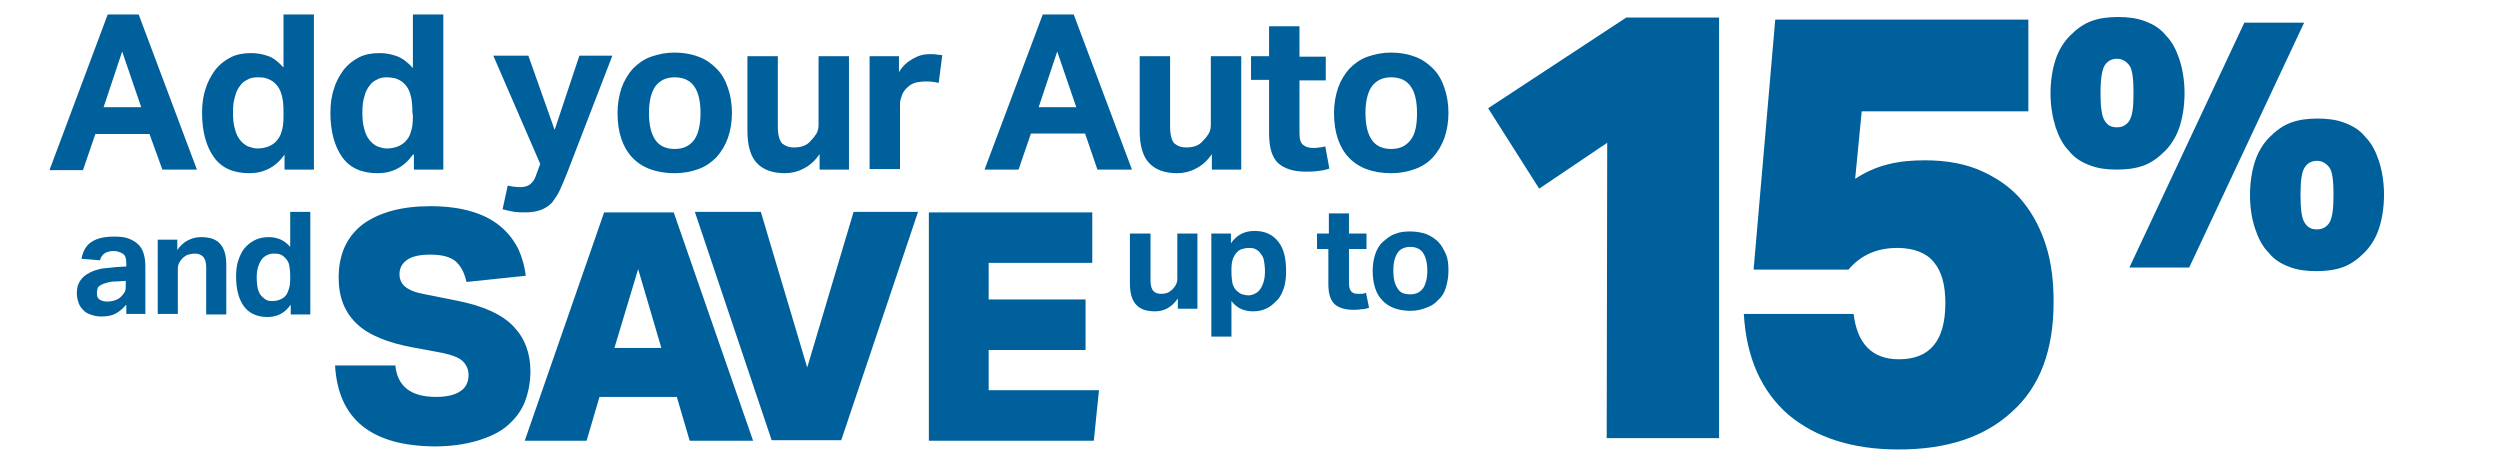
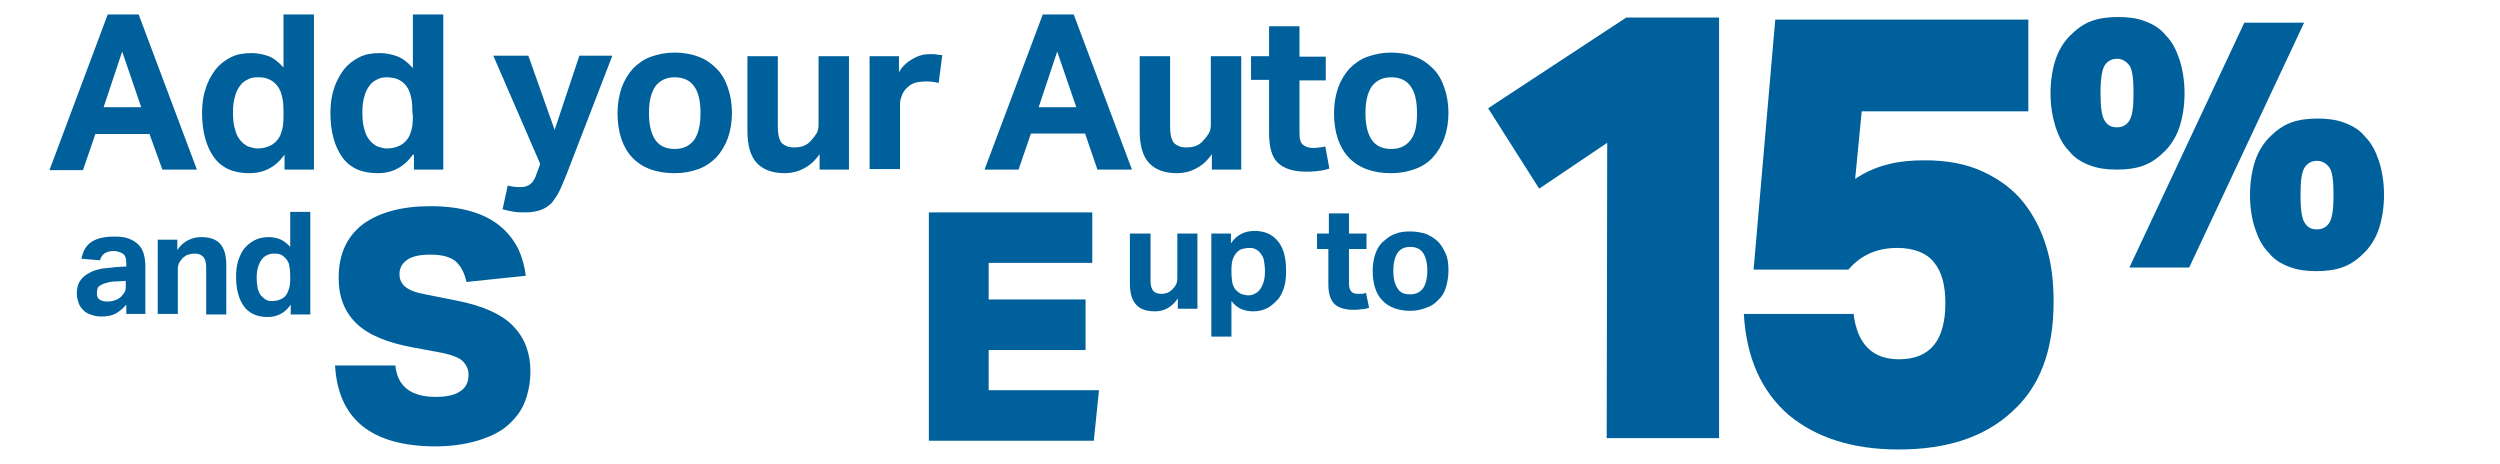
<svg xmlns="http://www.w3.org/2000/svg" version="1.1" id="Layer_1" x="0px" y="0px" viewBox="0 0 485 90" style="enable-background:new 0 0 485 90;" xml:space="preserve">
  <style type="text/css">
	.st0{fill:#00609C;}
</style>
  <g>
    <path class="st0" d="M76.7,70.9c0.2,2.1,1,3.6,2.3,4.6s3.2,1.5,5.6,1.5c2.1,0,3.7-0.4,4.7-1.1c1.1-0.7,1.6-1.8,1.6-3.2   c0-1-0.4-1.9-1.1-2.6c-0.7-0.7-2-1.2-3.8-1.6l-5.9-1.1c-4.9-0.9-8.6-2.4-10.9-4.6s-3.5-5.1-3.5-8.9c0-4.6,1.6-8,4.7-10.4   c3.2-2.3,7.5-3.5,13.1-3.5c3.2,0,6,0.4,8.2,1.1c2.3,0.7,4.1,1.7,5.6,3c1.4,1.2,2.5,2.7,3.3,4.3c0.7,1.6,1.2,3.3,1.4,5.1l-11.5,1.2   c-0.4-1.8-1.1-3.1-2.1-4c-1.1-0.9-2.7-1.3-4.9-1.3c-2,0-3.5,0.3-4.5,1s-1.5,1.6-1.5,2.8c0,1,0.4,1.9,1.2,2.5s2,1.1,3.8,1.4l6,1.2   c5.2,1,8.9,2.7,11.1,5c2.2,2.3,3.3,5.2,3.3,8.7c0,2.2-0.4,4.2-1.1,6s-1.9,3.3-3.4,4.6c-1.5,1.3-3.5,2.2-5.8,2.9   c-2.4,0.7-5.1,1.1-8.3,1.1C72,86.5,65.6,81.3,65,70.9C65,70.9,76.7,70.9,76.7,70.9z" />
-     <path class="st0" d="M130.7,41.2l15.4,44.3h-12.3l-2.5-8.5h-15l-2.5,8.5h-12l15.4-44.3H130.7z M119.2,67.5h9.1l-4.5-15.3   L119.2,67.5z" />
-     <path class="st0" d="M149.7,85.4l-14.9-44.3h12.8l9,30.2l9-30.2h12.5l-14.9,44.3H149.7z" />
    <path class="st0" d="M180.2,41.2h31.7V51h-20.1v7.1h18.8v9.8h-18.8v7.8h21.4l-1,9.8h-32V41.2z" />
  </g>
  <path class="st0" d="M20.9,2.8h6l11.3,30.1h-6.7L29,26H18.5l-2.4,7H9.6L20.9,2.8z M27.4,20.8L23.7,10l-3.6,10.8H27.4z" />
  <path class="st0" d="M55.2,30c-1.7,2.4-4,3.6-6.8,3.6c-3.1,0-5.4-1-6.9-3.1s-2.3-5-2.3-8.6c0-1.7,0.2-3.3,0.7-4.7  c0.4-1.4,1.1-2.6,1.9-3.7c0.8-1,1.8-1.8,3-2.4s2.5-0.8,4-0.8c1.1,0,2.2,0.2,3.3,0.6C53,11.2,54,12,55,13.1V2.8h5.9v30.1h-5.7V30z   M55,21.7c0-1.4-0.1-2.5-0.4-3.4c-0.2-0.8-0.6-1.5-1.2-2.1c-0.5-0.5-1.1-0.8-1.7-1C51.1,15,50.5,15,49.9,15s-1.3,0.1-1.8,0.4  c-0.6,0.3-1.1,0.6-1.5,1.2c-0.4,0.5-0.8,1.2-1,2.1c-0.3,0.9-0.4,1.9-0.4,3.1c0,1.3,0.1,2.4,0.4,3.3c0.2,0.9,0.6,1.6,1,2.1  s0.9,0.9,1.5,1.2c0.6,0.2,1.2,0.4,1.8,0.4c1.4,0,2.6-0.4,3.5-1.2c0.6-0.6,1-1.2,1.2-2c0.3-0.8,0.4-1.8,0.4-3.1V21.7z" />
  <path class="st0" d="M80.1,30c-1.7,2.4-4,3.6-6.8,3.6c-3.1,0-5.4-1-6.9-3.1s-2.3-5-2.3-8.6c0-1.7,0.2-3.3,0.7-4.7  c0.4-1.4,1.1-2.6,1.9-3.7c0.8-1,1.8-1.8,3-2.4s2.5-0.8,4-0.8c1.1,0,2.2,0.2,3.3,0.6c1.1,0.4,2.1,1.2,3.1,2.3V2.8H86v30.1h-5.7V30  H80.1z M80,21.7c0-1.4-0.1-2.5-0.4-3.4c-0.2-0.8-0.6-1.5-1.2-2.1c-0.5-0.5-1.1-0.8-1.7-1C76.2,15.1,75.6,15,75,15s-1.3,0.1-1.8,0.4  c-0.6,0.3-1.1,0.6-1.5,1.2c-0.4,0.5-0.8,1.2-1,2.1c-0.3,0.9-0.4,1.9-0.4,3.1c0,1.3,0.1,2.4,0.4,3.3c0.2,0.9,0.6,1.6,1,2.1  s0.9,0.9,1.5,1.2c0.6,0.2,1.2,0.4,1.8,0.4c1.4,0,2.6-0.4,3.5-1.2c0.6-0.6,1-1.2,1.2-2c0.3-0.8,0.4-1.8,0.4-3.1L80,21.7L80,21.7z" />
  <path class="st0" d="M98.5,36c0.8,0.2,1.6,0.3,2.5,0.3c0.8,0,1.4-0.2,1.9-0.6c0.5-0.4,0.9-1,1.2-2l0.7-1.9l-9.1-21h6.8l5.1,14.4  l4.8-14.4h6.4L110,33.6c-0.5,1.3-1,2.4-1.4,3.3c-0.4,0.9-1,1.7-1.5,2.4c-0.6,0.6-1.3,1.1-2.1,1.4s-1.8,0.5-3,0.5  c-0.7,0-1.5,0-2.2-0.1s-1.5-0.3-2.3-0.5L98.5,36z" />
  <path class="st0" d="M130.9,33.6c-3.5,0-6.3-1-8.2-3c-1.9-2-2.9-4.9-2.9-8.7c0-1.8,0.3-3.4,0.8-4.9c0.5-1.4,1.3-2.7,2.2-3.7  c1-1,2.1-1.8,3.5-2.3s2.9-0.8,4.6-0.8s3.3,0.3,4.6,0.8c1.4,0.5,2.5,1.3,3.5,2.3s1.7,2.2,2.2,3.7c0.5,1.4,0.8,3.1,0.8,4.9  s-0.3,3.5-0.8,4.9s-1.3,2.7-2.2,3.7c-1,1-2.1,1.8-3.5,2.3S132.6,33.6,130.9,33.6z M130.9,28.9c1.7,0,2.9-0.6,3.8-1.8  c0.8-1.2,1.2-2.9,1.2-5.2c0-2.2-0.4-4-1.2-5.1c-0.8-1.2-2.1-1.8-3.8-1.8s-2.9,0.6-3.8,1.8c-0.8,1.2-1.2,2.9-1.2,5.1  c0,2.3,0.4,4,1.2,5.2C127.9,28.3,129.2,28.9,130.9,28.9z" />
  <path class="st0" d="M145,10.9h5.9v13.7c0,1.6,0.3,2.6,0.8,3.2c0.6,0.5,1.3,0.8,2.3,0.8c0.8,0,1.4-0.1,1.9-0.3c0.5-0.2,1-0.5,1.4-1  c0.4-0.4,0.8-0.9,1.1-1.4s0.4-1.1,0.4-1.8V10.9h5.9v22H159v-3c-0.9,1.3-1.9,2.2-3.1,2.8c-1.1,0.6-2.4,0.9-3.6,0.9  c-2.5,0-4.3-0.7-5.5-2c-1.2-1.3-1.8-3.4-1.8-6.2L145,10.9L145,10.9z" />
  <path class="st0" d="M168.7,10.9h5.7V14c0.7-1.2,1.6-2,2.7-2.6c1-0.6,2.1-0.9,3.3-0.9c0.6,0,1,0,1.4,0.1c0.4,0,0.7,0.1,1,0.1  l-0.7,5.4c-0.7-0.2-1.5-0.3-2.5-0.3c-0.6,0-1.3,0.1-1.9,0.2c-0.6,0.2-1.1,0.4-1.6,0.9c-0.5,0.4-0.9,1-1.1,1.5  c-0.2,0.6-0.4,1.1-0.4,1.7v12.7h-5.9V10.9z" />
  <path class="st0" d="M202.3,2.8h6l11.3,30.1h-6.7l-2.4-7H200l-2.4,7H191L202.3,2.8z M208.8,20.8L205.1,10l-3.6,10.8H208.8z" />
  <path class="st0" d="M221.1,10.9h5.9v13.7c0,1.6,0.3,2.6,0.8,3.2c0.6,0.5,1.3,0.8,2.3,0.8c0.8,0,1.4-0.1,1.9-0.3  c0.5-0.2,1-0.5,1.4-1c0.4-0.4,0.8-0.9,1.1-1.4s0.4-1.1,0.4-1.8V10.9h5.9v22h-5.7v-3c-0.9,1.3-1.9,2.2-3.1,2.8  c-1.1,0.6-2.4,0.9-3.6,0.9c-2.5,0-4.3-0.7-5.5-2c-1.2-1.3-1.8-3.4-1.8-6.2L221.1,10.9L221.1,10.9z" />
  <path class="st0" d="M246.2,15.5h-3.5v-4.6h3.5V5.1h5.9V11h5.1v4.6h-5.1v10.2c0,1.2,0.2,1.9,0.7,2.3s1.1,0.6,1.9,0.6  c0.4,0,0.8,0,1.2-0.1c0.4,0,0.8-0.1,1.2-0.2l0.8,4.3c-0.8,0.3-1.6,0.4-2.4,0.5c-0.8,0.1-1.5,0.1-2.2,0.1c-2.4,0-4.2-0.6-5.4-1.7  c-1.2-1.2-1.7-3.1-1.7-5.8L246.2,15.5L246.2,15.5z" />
  <path class="st0" d="M269.9,33.6c-3.5,0-6.3-1-8.2-3c-1.9-2-2.9-4.9-2.9-8.7c0-1.8,0.3-3.4,0.8-4.9c0.5-1.4,1.3-2.7,2.2-3.7  c1-1,2.1-1.8,3.5-2.3s2.9-0.8,4.6-0.8s3.3,0.3,4.6,0.8c1.4,0.5,2.5,1.3,3.5,2.3s1.7,2.2,2.2,3.7c0.5,1.4,0.8,3.1,0.8,4.9  s-0.3,3.5-0.8,4.9s-1.3,2.7-2.2,3.7s-2.1,1.8-3.5,2.3S271.6,33.6,269.9,33.6z M269.9,28.9c1.7,0,2.9-0.6,3.8-1.8s1.2-2.9,1.2-5.2  c0-2.2-0.4-4-1.2-5.1c-0.8-1.2-2.1-1.8-3.8-1.8c-1.7,0-2.9,0.6-3.8,1.8c-0.8,1.2-1.2,2.9-1.2,5.1c0,2.3,0.4,4,1.2,5.2  C266.9,28.3,268.2,28.9,269.9,28.9z" />
  <g>
    <path class="st0" d="M24.4,59.2c-0.6,0.7-1.2,1.2-1.9,1.6s-1.6,0.6-2.8,0.6c-0.7,0-1.3-0.1-1.9-0.3c-0.6-0.2-1.1-0.4-1.5-0.8   c-0.4-0.4-0.8-0.8-1-1.4s-0.4-1.2-0.4-2c0-1,0.2-1.8,0.7-2.5c0.4-0.6,1-1.1,1.8-1.5c0.7-0.4,1.5-0.6,2.4-0.8   c0.9-0.1,1.8-0.2,2.8-0.3l1.9-0.1V51c0-0.9-0.2-1.5-0.7-1.8s-1.1-0.5-1.7-0.5c-1.5,0-2.4,0.6-2.7,1.8l-3.6-0.3   c0.3-1.5,0.9-2.6,2-3.3s2.5-1,4.4-1c1.1,0,2.1,0.1,2.8,0.4c0.8,0.3,1.4,0.7,1.9,1.2s0.8,1.1,1,1.8s0.3,1.5,0.3,2.4v9.2h-3.7v-1.7   H24.4z M24.3,54.5l-1.7,0.1c-0.8,0-1.5,0.1-2,0.3c-0.5,0.1-0.9,0.3-1.2,0.5c-0.3,0.2-0.5,0.4-0.5,0.7c-0.1,0.3-0.1,0.5-0.1,0.9   c0,0.5,0.2,0.9,0.5,1.1s0.8,0.4,1.4,0.4c1,0,1.8-0.2,2.5-0.7c0.4-0.3,0.6-0.6,0.9-1s0.3-0.9,0.3-1.5v-0.8H24.3z" />
    <path class="st0" d="M30.6,46.5h3.8v2c0.6-0.9,1.3-1.5,2.1-1.9c0.8-0.4,1.6-0.6,2.5-0.6c1.7,0,2.9,0.4,3.7,1.3   c0.8,0.9,1.2,2.2,1.2,4.1V61H40v-9.1c0-1-0.2-1.7-0.6-2.1s-0.9-0.6-1.6-0.6c-0.5,0-0.9,0.1-1.3,0.2s-0.7,0.4-1,0.6   c-0.3,0.3-0.5,0.6-0.7,0.9c-0.2,0.4-0.3,0.8-0.3,1.2v8.8h-3.9C30.6,60.9,30.6,46.5,30.6,46.5z" />
    <path class="st0" d="M56.4,59.1c-1.1,1.6-2.6,2.4-4.5,2.4c-2,0-3.6-0.7-4.6-2.1s-1.5-3.3-1.5-5.7c0-1.1,0.1-2.2,0.4-3.1   c0.3-0.9,0.7-1.8,1.2-2.4s1.2-1.2,2-1.6c0.8-0.4,1.7-0.6,2.7-0.6c0.7,0,1.4,0.1,2.2,0.4c0.7,0.3,1.4,0.8,2,1.5v-6.8h3.9V61h-3.8   C56.4,61,56.4,59.1,56.4,59.1z M56.3,53.6c0-0.9-0.1-1.7-0.2-2.2s-0.4-1-0.8-1.4c-0.3-0.3-0.7-0.6-1.1-0.7s-0.8-0.1-1.2-0.1   c-0.4,0-0.8,0.1-1.2,0.3c-0.4,0.2-0.7,0.4-1,0.8s-0.5,0.8-0.7,1.4c-0.2,0.6-0.3,1.3-0.3,2.1c0,0.9,0.1,1.6,0.2,2.2   c0.2,0.6,0.4,1.1,0.7,1.4s0.6,0.6,1,0.8c0.4,0.2,0.8,0.2,1.2,0.2c0.9,0,1.7-0.3,2.3-0.8c0.4-0.4,0.6-0.8,0.8-1.4   c0.2-0.5,0.3-1.2,0.3-2.1C56.3,54.1,56.3,53.6,56.3,53.6z" />
  </g>
  <g>
    <path class="st0" d="M219.3,45.3h3.9v9.1c0,1,0.2,1.7,0.6,2.1s0.9,0.5,1.5,0.5c0.5,0,0.9-0.1,1.2-0.2c0.3-0.1,0.6-0.4,0.9-0.6   c0.3-0.3,0.5-0.6,0.7-0.9c0.2-0.4,0.3-0.8,0.3-1.2v-8.8h3.9v14.6h-3.8v-2c-0.6,0.9-1.3,1.5-2,1.9s-1.6,0.6-2.4,0.6   c-1.7,0-2.9-0.4-3.7-1.3c-0.8-0.9-1.2-2.2-1.2-4.1v-9.7H219.3z" />
    <path class="st0" d="M235,45.3h3.8v1.9c1.1-1.6,2.6-2.4,4.6-2.4s3.5,0.7,4.6,2.1s1.5,3.3,1.5,5.7c0,1.2-0.1,2.2-0.4,3.2   c-0.3,0.9-0.7,1.8-1.3,2.4s-1.2,1.2-2,1.6s-1.7,0.6-2.7,0.6c-0.7,0-1.4-0.1-2.2-0.4c-0.7-0.3-1.4-0.8-2-1.6v6.9H235V45.3z    M238.9,52.7c0,0.9,0.1,1.7,0.2,2.3c0.2,0.6,0.4,1,0.8,1.4c0.4,0.3,0.7,0.6,1.1,0.7s0.8,0.2,1.2,0.2c0.4,0,0.8-0.1,1.2-0.3   c0.4-0.2,0.7-0.4,1-0.8s0.5-0.8,0.7-1.4s0.3-1.3,0.3-2.1c0-0.9-0.1-1.6-0.2-2.2s-0.4-1-0.7-1.4s-0.6-0.6-1-0.8s-0.8-0.2-1.2-0.2   c-0.5,0-0.9,0.1-1.3,0.2c-0.4,0.1-0.7,0.3-1,0.6c-0.4,0.4-0.6,0.8-0.8,1.3c-0.2,0.5-0.3,1.2-0.3,2.1L238.9,52.7L238.9,52.7z" />
    <path class="st0" d="M257.8,48.3h-2.3v-3h2.3v-3.9h3.9v3.9h3.4v3h-3.4V55c0,0.8,0.2,1.3,0.5,1.6c0.3,0.3,0.7,0.4,1.2,0.4   c0.3,0,0.5,0,0.8,0s0.5-0.1,0.8-0.2l0.6,2.9c-0.5,0.2-1.1,0.3-1.6,0.3c-0.5,0.1-1,0.1-1.5,0.1c-1.6,0-2.8-0.4-3.6-1.1   c-0.8-0.8-1.2-2-1.2-3.9v-6.8H257.8z" />
    <path class="st0" d="M273.6,60.3c-2.3,0-4.2-0.7-5.4-2c-1.3-1.3-1.9-3.3-1.9-5.8c0-1.2,0.2-2.3,0.5-3.2s0.8-1.8,1.5-2.4   s1.4-1.2,2.3-1.5c0.9-0.4,1.9-0.5,3-0.5s2.2,0.2,3.1,0.5c0.9,0.4,1.7,0.9,2.3,1.5s1.1,1.5,1.5,2.4s0.5,2,0.5,3.2s-0.2,2.3-0.5,3.3   s-0.8,1.8-1.5,2.4c-0.6,0.7-1.4,1.2-2.3,1.5C275.7,60.1,274.7,60.3,273.6,60.3z M273.6,57.1c1.1,0,1.9-0.4,2.5-1.2   c0.5-0.8,0.8-1.9,0.8-3.4s-0.3-2.6-0.8-3.4c-0.5-0.8-1.4-1.2-2.5-1.2s-2,0.4-2.5,1.2s-0.8,1.9-0.8,3.4s0.3,2.7,0.8,3.4   C271.6,56.8,272.4,57.1,273.6,57.1z" />
  </g>
  <path class="st0" d="M311.8,27.7l-13.2,8.9L288.7,21l26.8-17.6h18v81.6h-21.8L311.8,27.7L311.8,27.7z" />
  <path class="st0" d="M361.2,21.3l-1.3,13.4c1.8-1.2,3.9-2.2,6.3-2.8c2.3-0.6,4.7-0.8,7.2-0.8c4.3,0,8.1,0.7,11.3,2.2  s5.8,3.4,7.8,5.9c2,2.5,3.5,5.4,4.5,8.7c1,3.2,1.4,6.9,1.4,10.6c0,9.4-2.6,16.5-8.1,21.4c-5.3,4.9-12.6,7.3-22,7.3  c-8.9,0-16-2.3-21.3-6.7c-5.3-4.6-8.2-11.1-8.7-19.6h21.3c0.7,5.8,3.6,8.8,8.8,8.8c6,0,9-3.6,9-10.9c0-3.5-0.7-6.1-2.2-7.9  c-1.4-1.8-3.9-2.8-7.1-2.8c-4,0-7.1,1.4-9.5,4.2h-18.4l4.2-48.5h49.1v17.8h-32.4V21.3z" />
  <path class="st0" d="M397.8,18.1c0-2.5,0.4-4.8,1-6.6c0.6-1.8,1.6-3.4,2.8-4.6c1.2-1.2,2.5-2.2,4.1-2.8c1.6-0.6,3.4-0.8,5.2-0.8  c1.9,0,3.6,0.2,5.2,0.8c1.6,0.6,3,1.4,4.1,2.8c1.2,1.2,2,2.8,2.6,4.6c0.6,1.8,1,4.1,1,6.6s-0.4,4.8-1,6.6c-0.6,1.8-1.6,3.4-2.8,4.6  c-1.2,1.2-2.5,2.2-4.1,2.8c-1.6,0.6-3.4,0.8-5.2,0.8c-1.9,0-3.6-0.2-5.2-0.8c-1.6-0.6-3-1.4-4.1-2.8c-1.2-1.2-2-2.8-2.6-4.6  C398.2,22.8,397.8,20.6,397.8,18.1z M407.5,18c0,2.6,0.2,4.5,0.8,5.4c0.6,1,1.4,1.3,2.4,1.3c1.1,0,1.9-0.5,2.4-1.3  c0.6-1,0.8-2.6,0.8-5.4c0-2.6-0.2-4.5-0.8-5.3c-0.6-0.8-1.4-1.3-2.4-1.3c-1.1,0-1.9,0.5-2.4,1.3C407.8,13.5,407.5,15.3,407.5,18z   M424.7,51.9h-11.6l22.3-47.5H447L424.7,51.9z M436.5,37.8c0-2.5,0.4-4.8,1-6.6c0.6-1.8,1.6-3.4,2.8-4.6c1.2-1.2,2.5-2.2,4.1-2.8  c1.6-0.6,3.4-0.8,5.2-0.8c1.9,0,3.6,0.2,5.2,0.8s3,1.4,4.1,2.8c1.2,1.2,2,2.8,2.6,4.6c0.6,1.8,1,4.1,1,6.6c0,2.5-0.4,4.8-1,6.6  c-0.6,1.8-1.6,3.4-2.8,4.6c-1.2,1.2-2.5,2.2-4.1,2.8c-1.6,0.6-3.4,0.8-5.2,0.8c-1.9,0-3.6-0.2-5.2-0.8c-1.6-0.6-3-1.4-4.1-2.8  c-1.2-1.2-2-2.8-2.6-4.6C436.9,42.6,436.5,40.5,436.5,37.8z M446.3,37.8c0,2.6,0.2,4.5,0.8,5.4c0.6,1,1.4,1.3,2.4,1.3  c1.1,0,1.9-0.5,2.4-1.3c0.6-1,0.8-2.8,0.8-5.4c0-2.6-0.2-4.5-0.8-5.3c-0.6-0.8-1.4-1.3-2.4-1.3c-1.1,0-1.9,0.5-2.4,1.3  C446.5,33.4,446.3,35.2,446.3,37.8z" />
</svg>